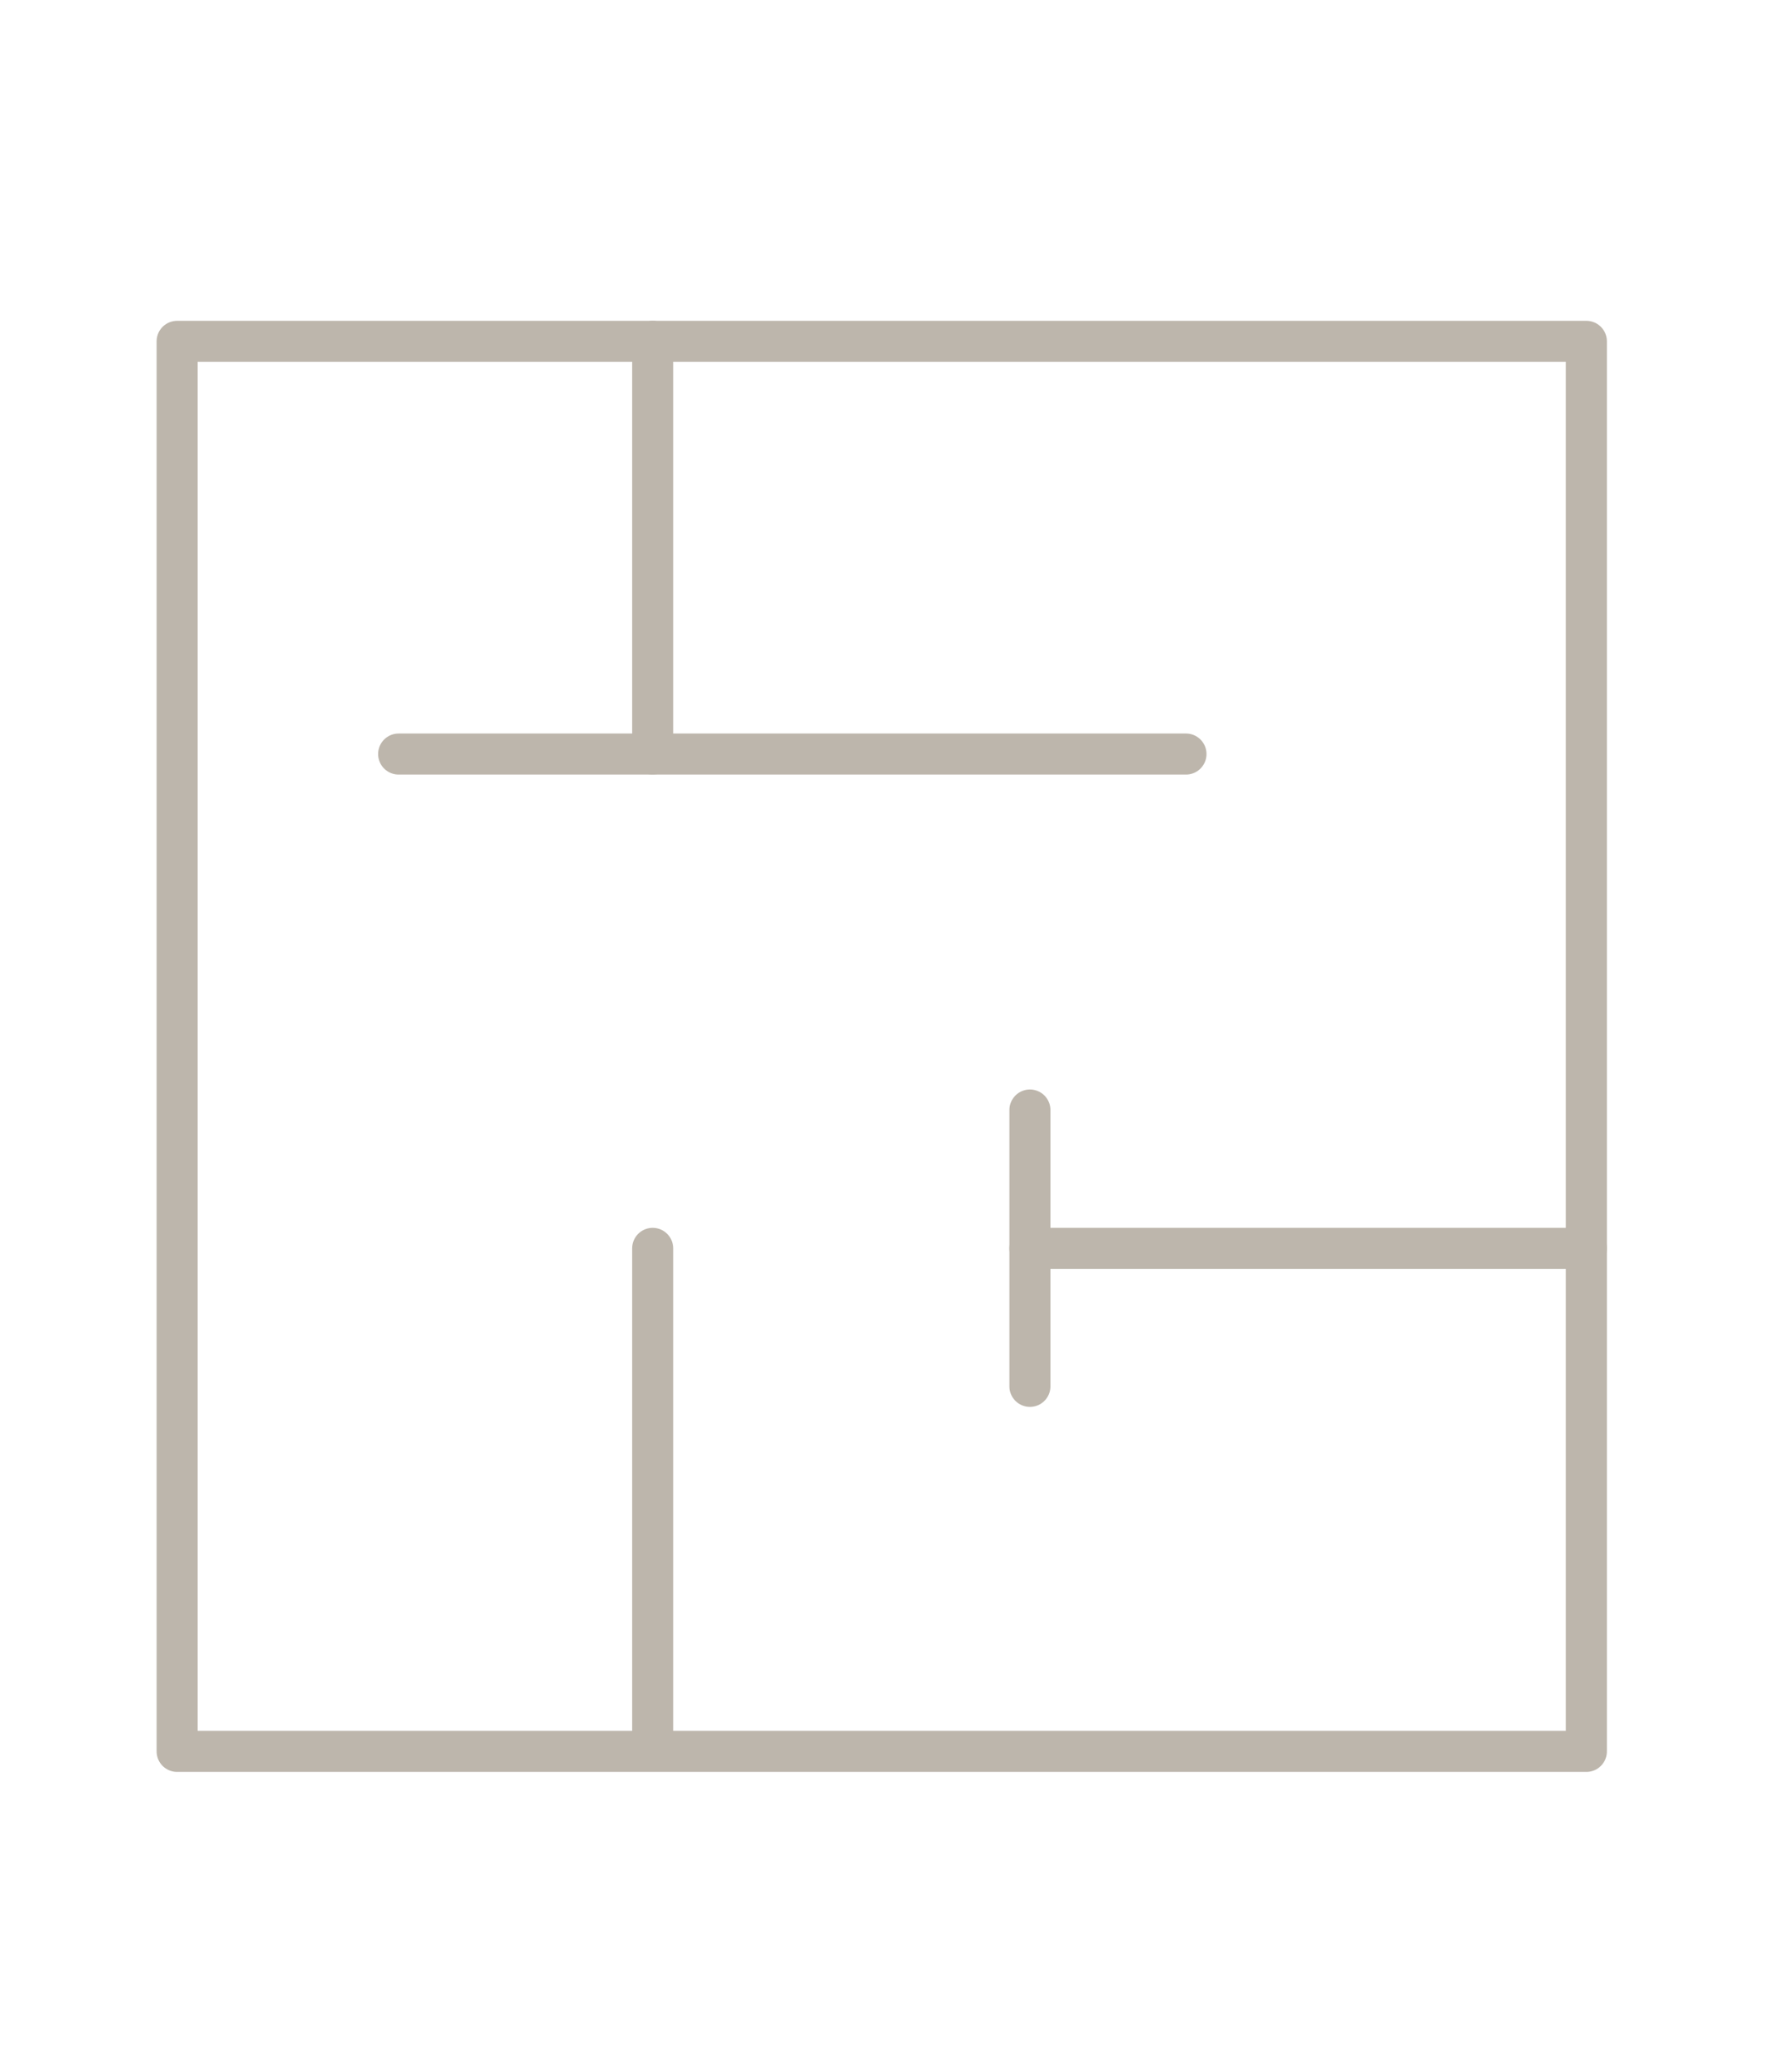
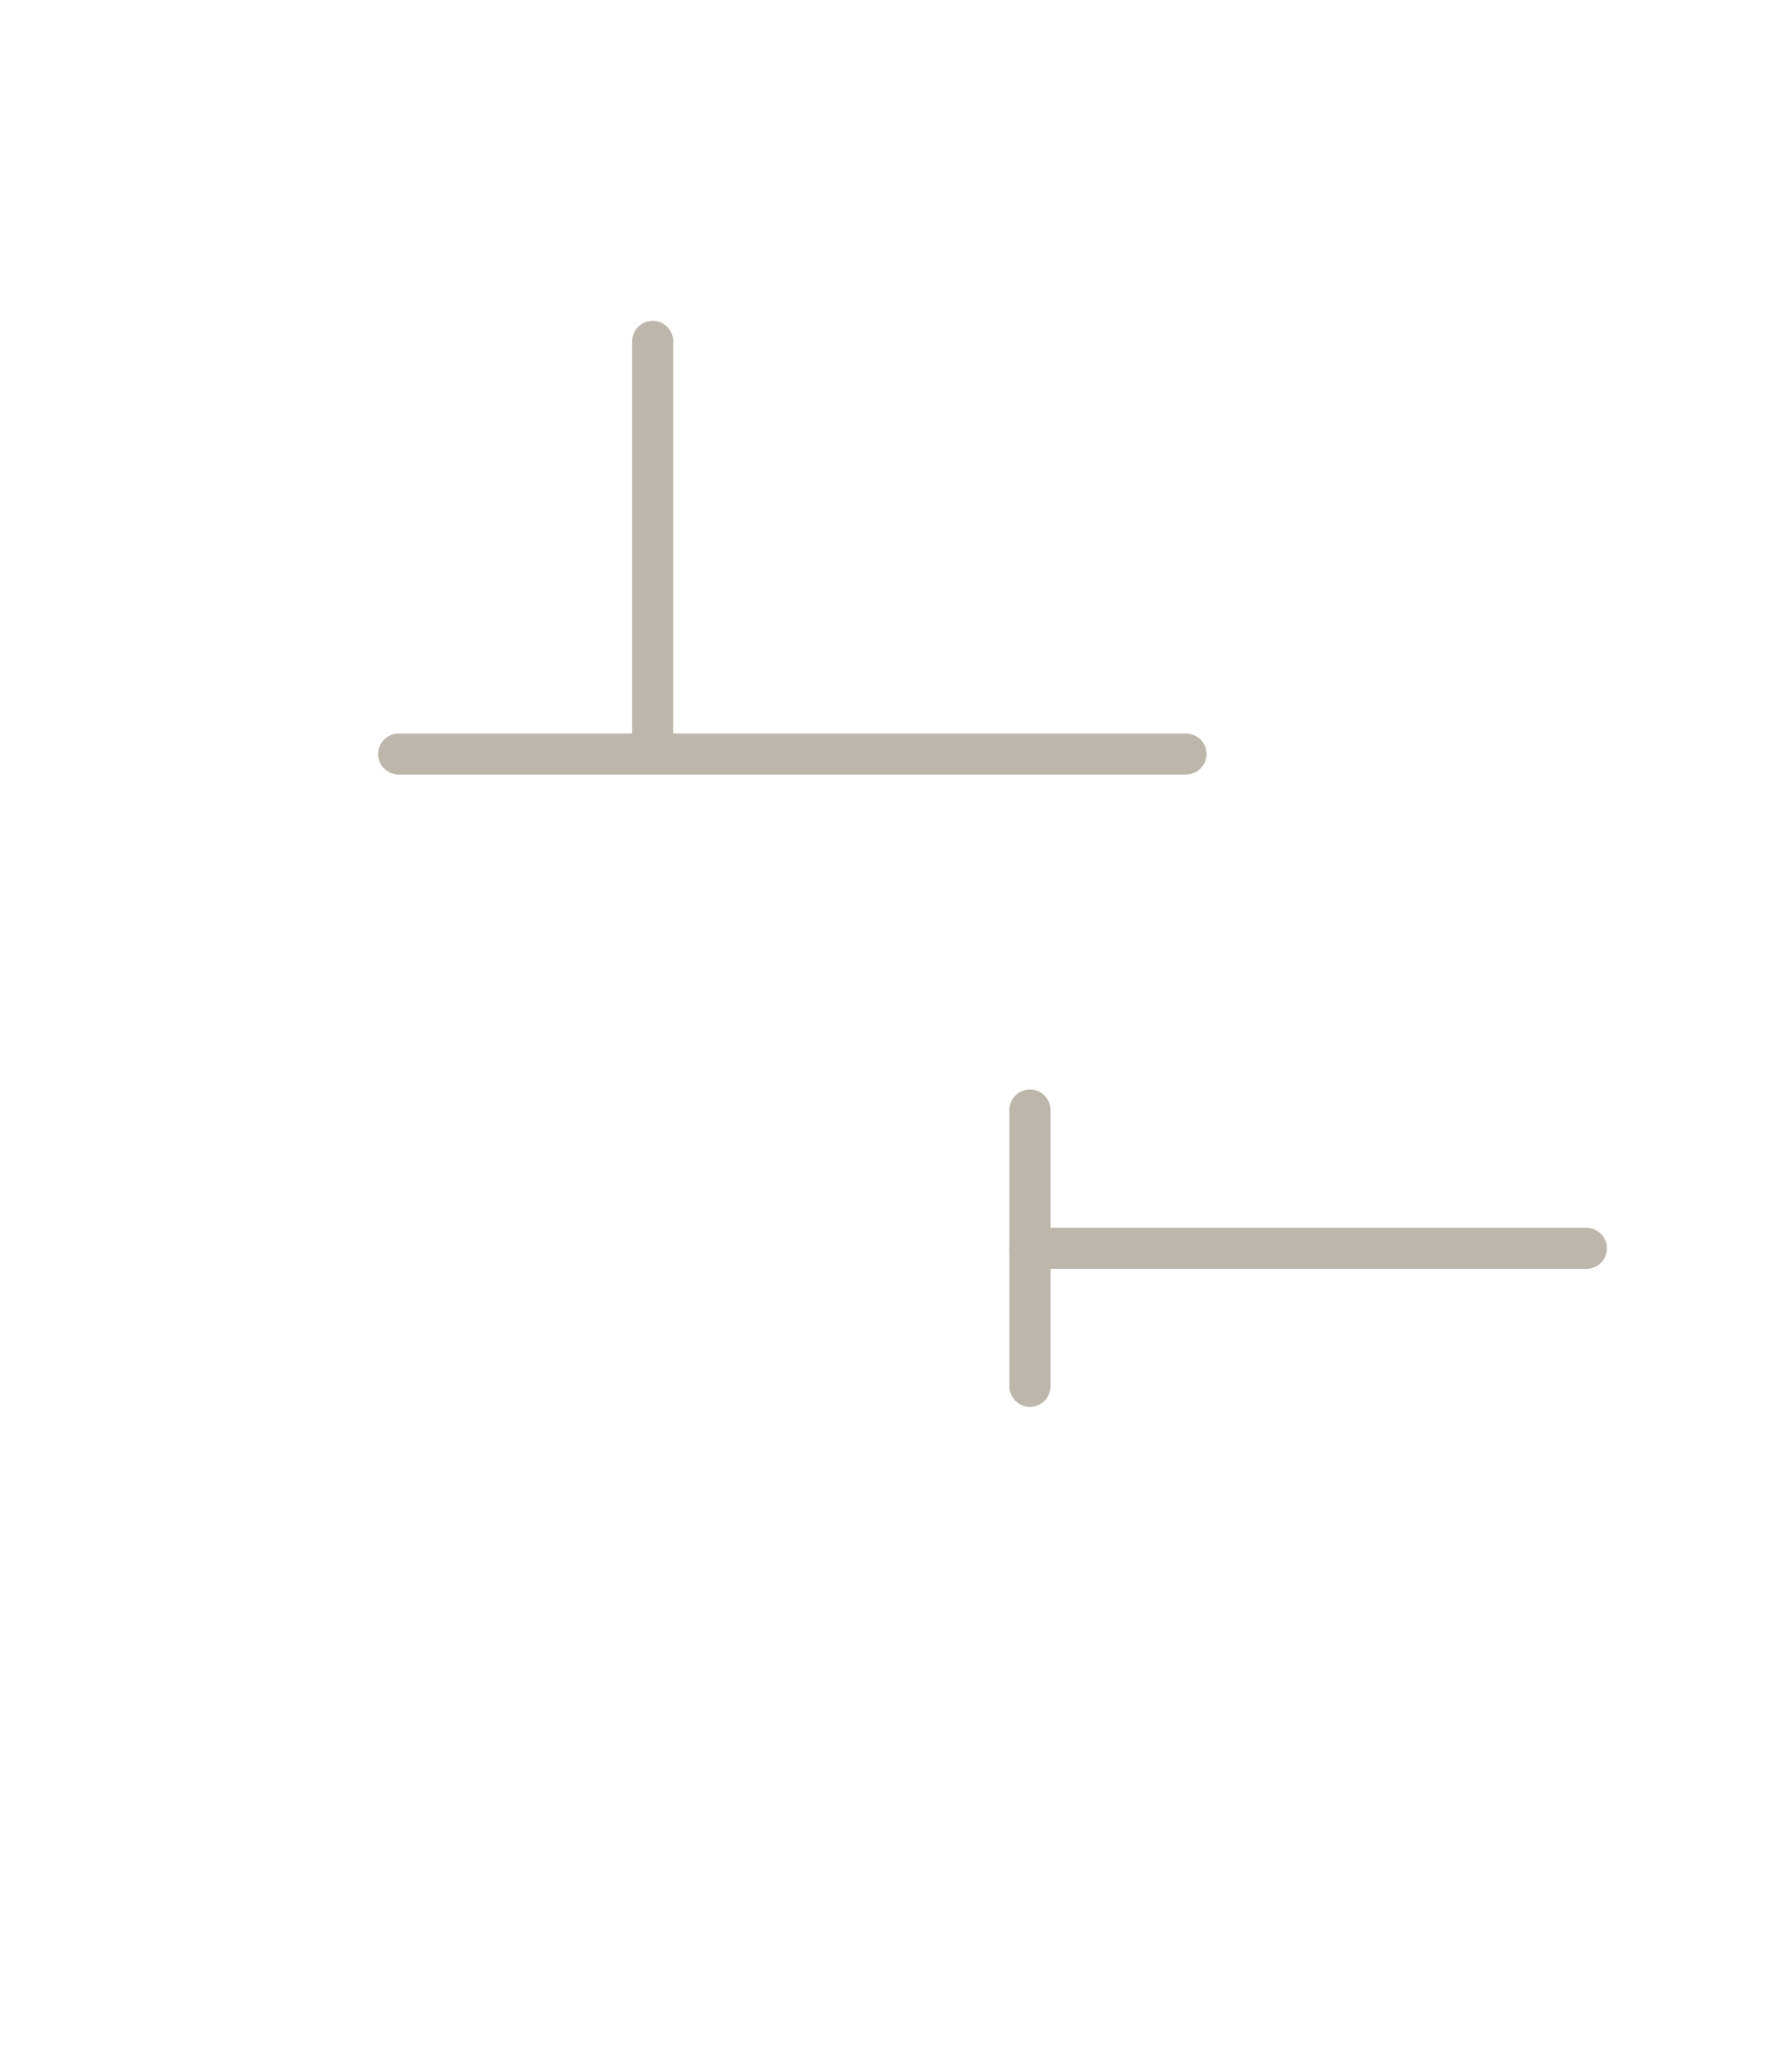
<svg xmlns="http://www.w3.org/2000/svg" width="87" height="101" viewBox="0 0 87 101" fill="none">
  <g clip-path="url(#clip0_802_8020)">
-     <path d="M77.363 85.363V16.637L8.637 16.637V85.363H77.363Z" stroke="#BDB6AC" stroke-width="2" stroke-linecap="round" stroke-linejoin="round" />
    <path d="M57.837 36.752H38.638H19.439" stroke="#BDB6AC" stroke-width="2" stroke-linecap="round" stroke-linejoin="round" />
    <path d="M31.829 16.637V36.752" stroke="#BDB6AC" stroke-width="2" stroke-linecap="round" stroke-linejoin="round" />
    <path d="M50.226 67.572V60.845V54.102" stroke="#BDB6AC" stroke-width="2" stroke-linecap="round" stroke-linejoin="round" />
    <path d="M77.363 60.845H50.226" stroke="#BDB6AC" stroke-width="2" stroke-linecap="round" stroke-linejoin="round" />
-     <path d="M31.829 60.845V84.889" stroke="#BDB6AC" stroke-width="2" stroke-linecap="round" stroke-linejoin="round" />
  </g>
  <defs>
    <clipPath id="clip0_802_8020">
      <rect width="72" height="72" fill="white" transform="translate(7 15)" />
    </clipPath>
  </defs>
</svg>